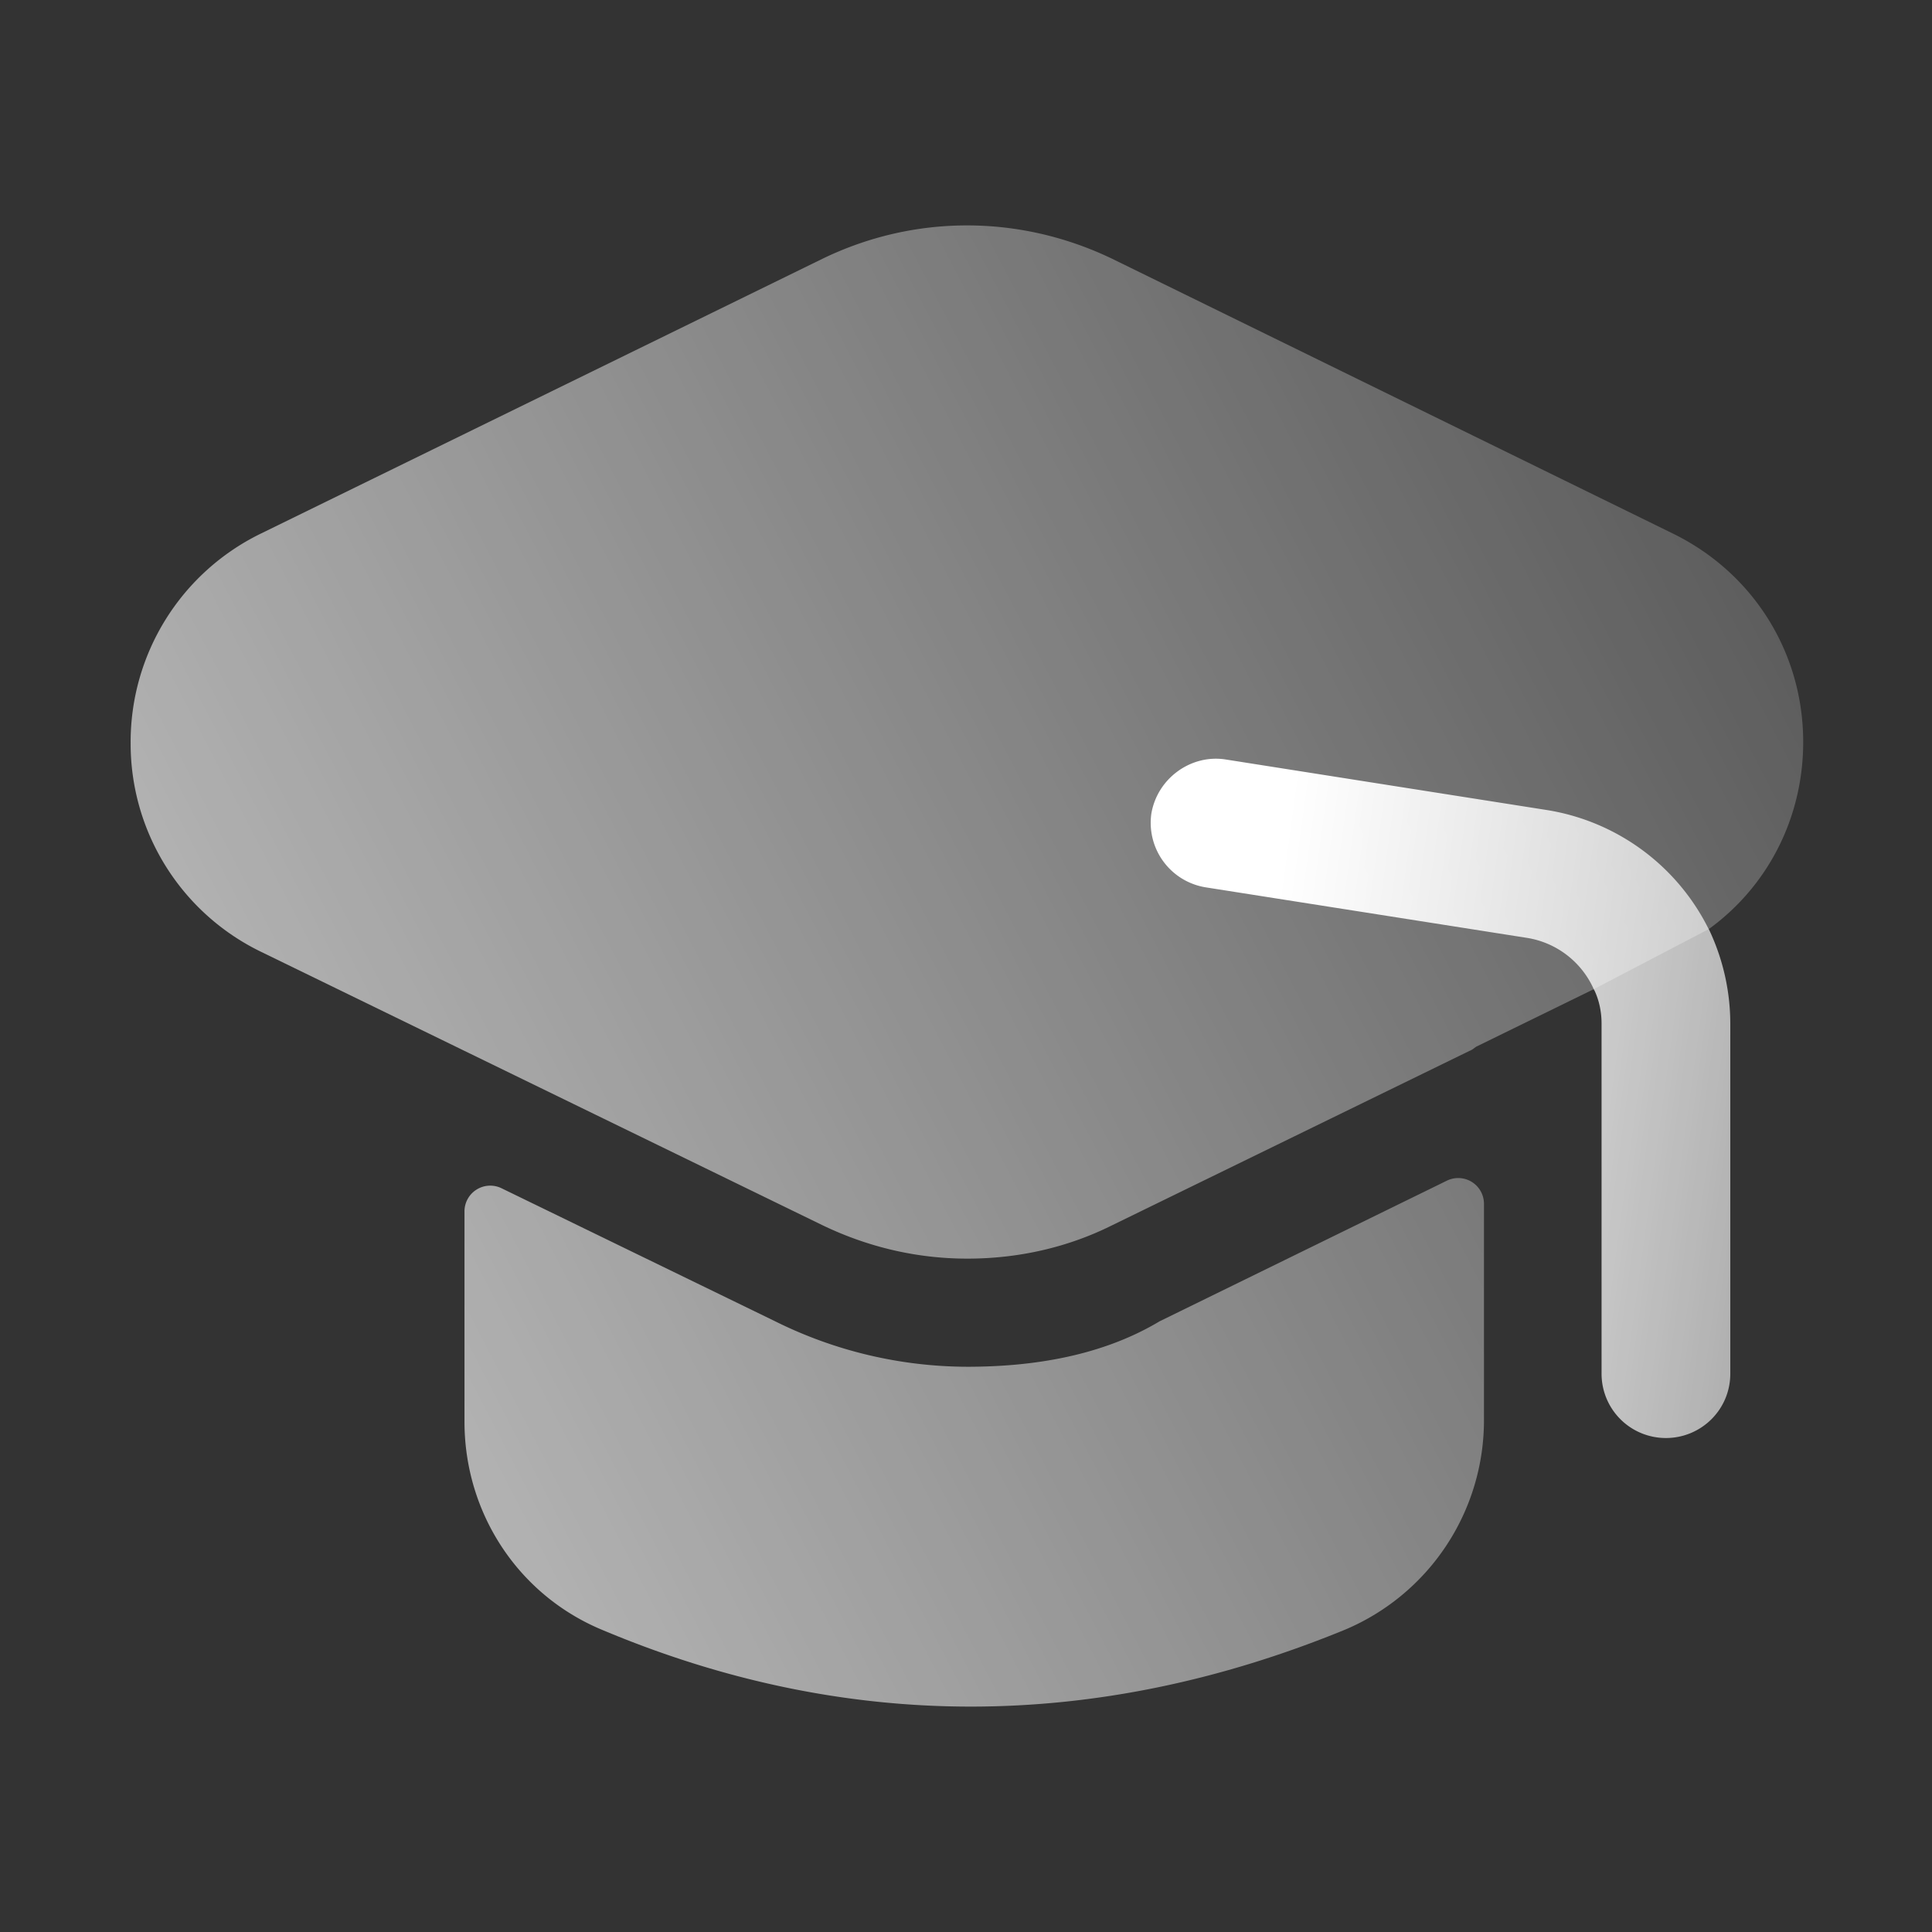
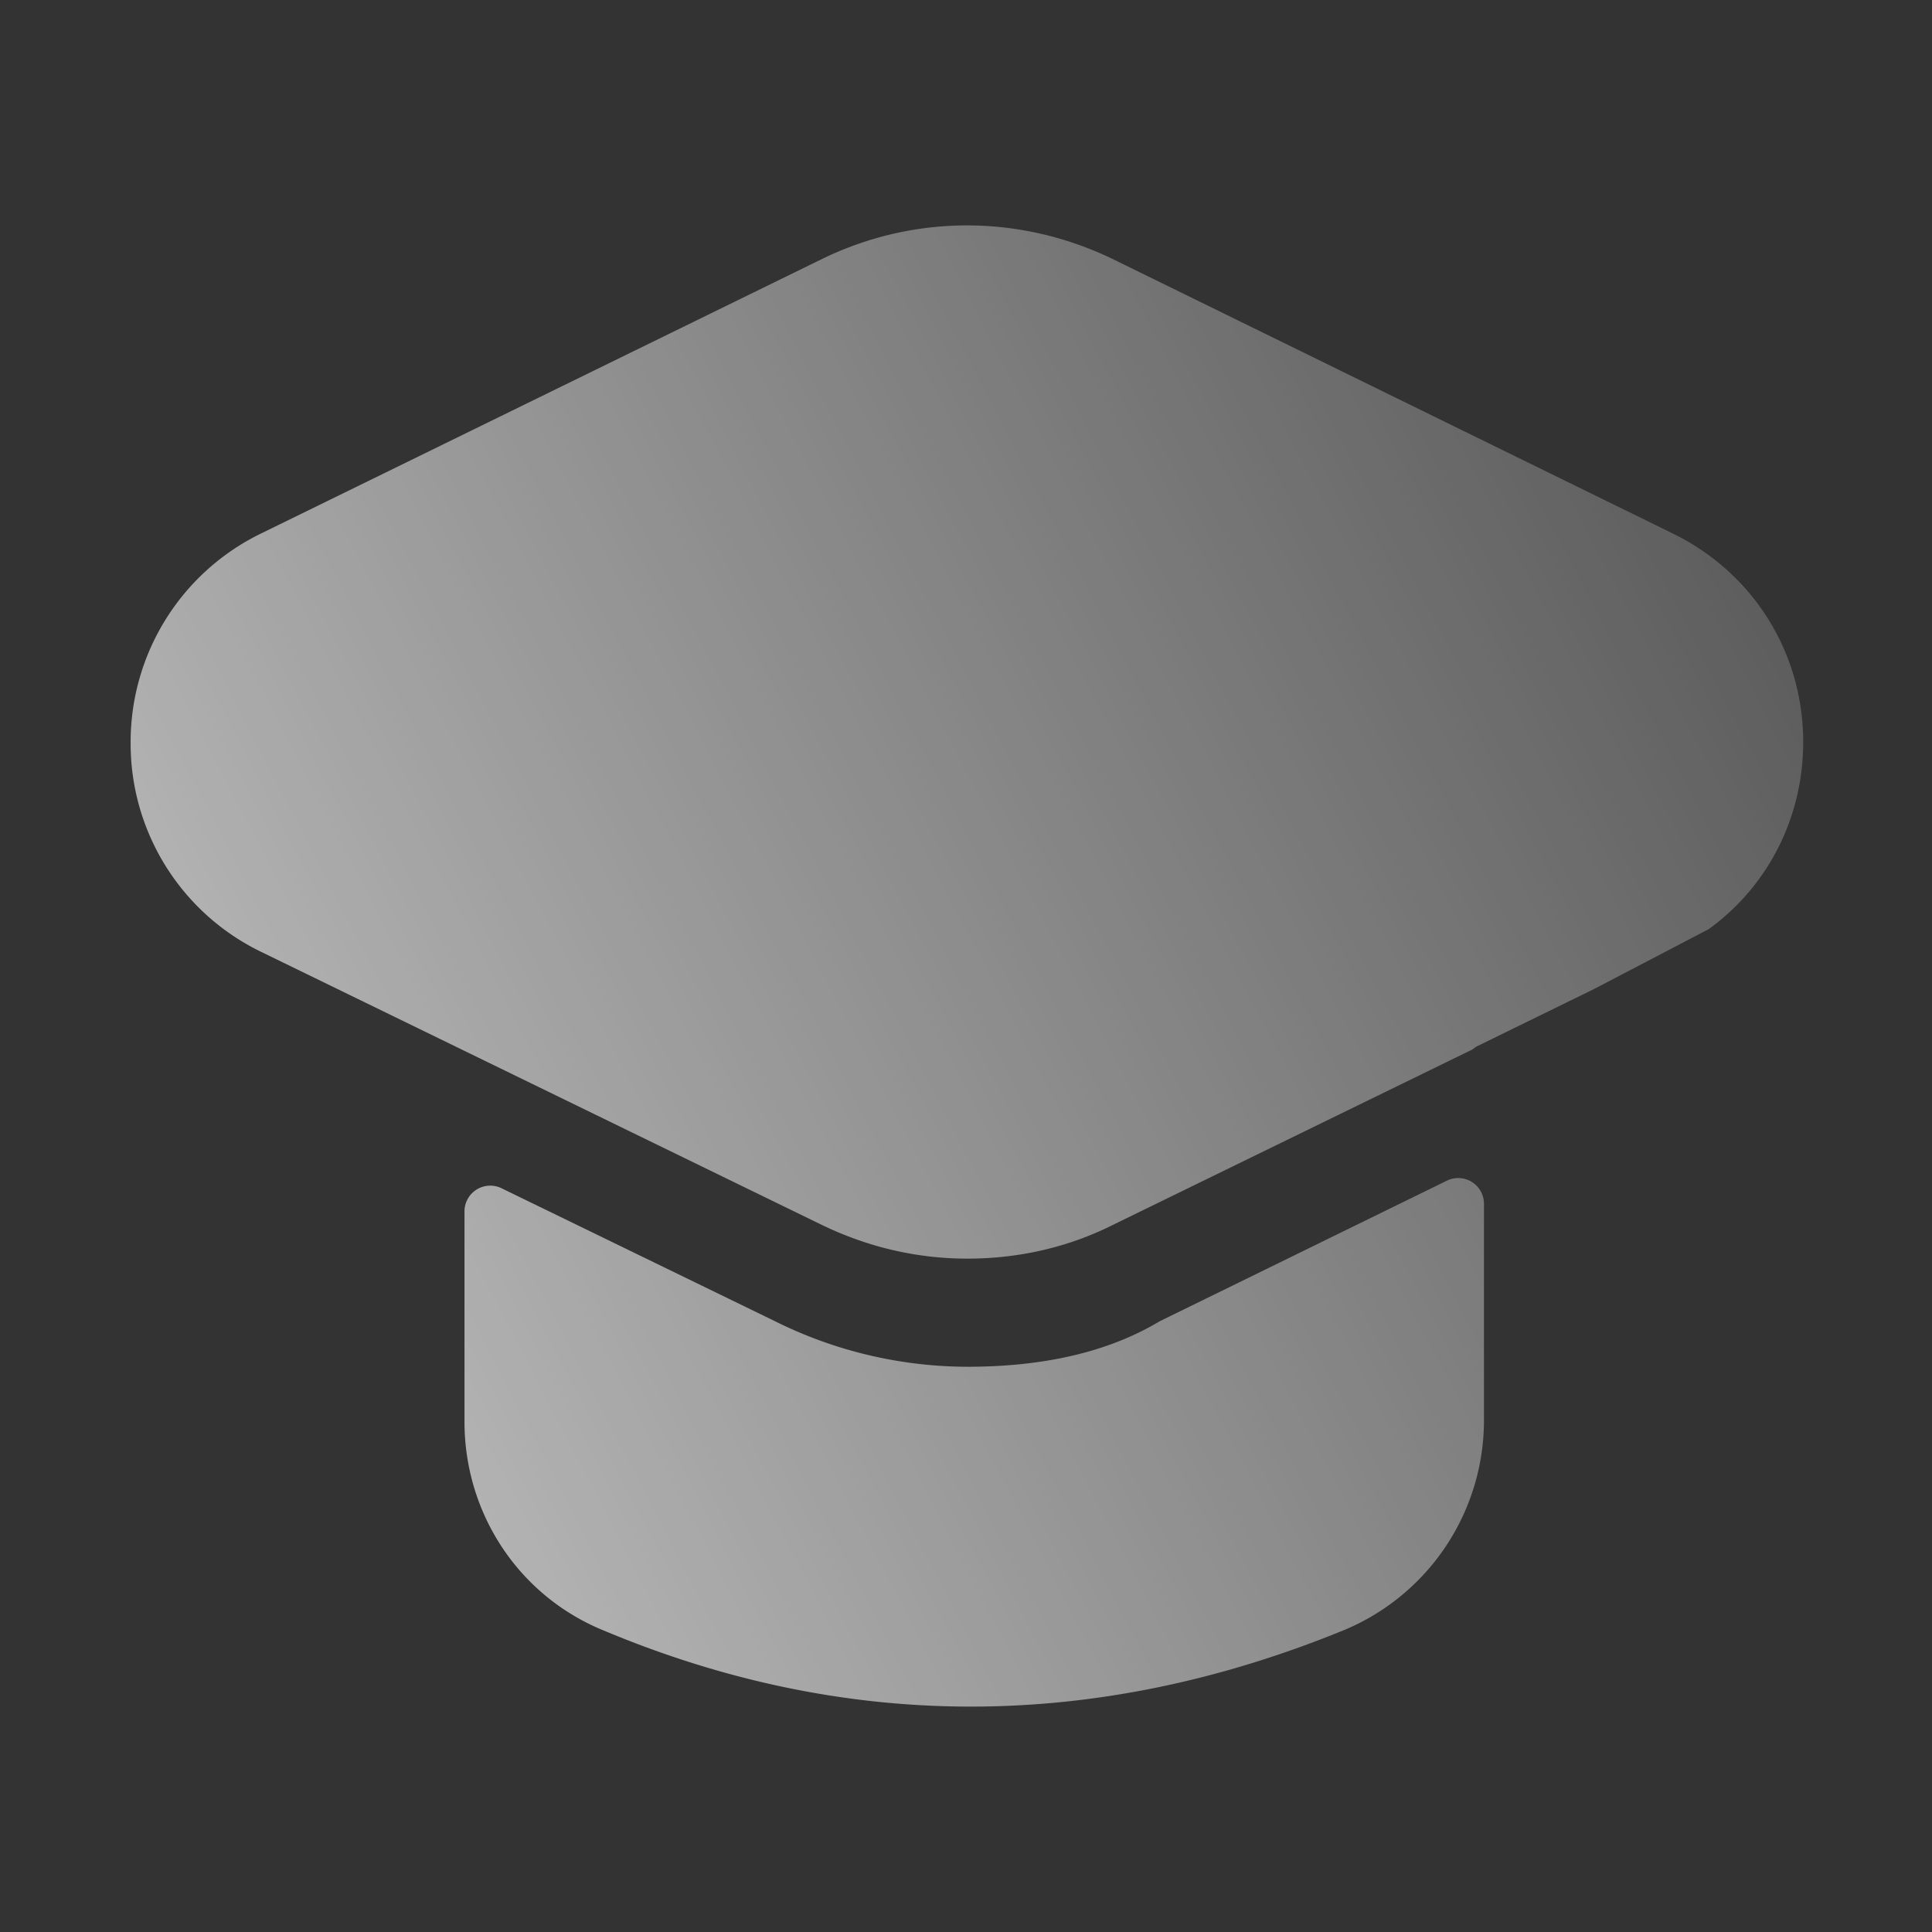
<svg xmlns="http://www.w3.org/2000/svg" width="60" height="60" fill="none" viewBox="0 0 60 60">
  <rect x="0" y="0" width="60" height="60" fill="#333333" stroke="none" />
  <path fill="url(#a)" fill-rule="evenodd" d="M4.057 23.07a7.182 7.182 0 0 0 4.025 6.477l17.456 8.501c1.44.693 2.958 1.04 4.504 1.04 1.569 0 3.106-.34 4.504-1.04l11.087-5.41a.52.52 0 0 0 .147-.086l.066-.047 3.651-1.786 3.571-1.865C54.908 27.52 56 25.389 56 23.044c0-2.772-1.546-5.25-4.05-6.476L34.545 8.039c-2.878-1.385-6.156-1.385-9.008 0l-17.43 8.529a7.199 7.199 0 0 0-4.05 6.502Zm10.368 14.55a.8.8 0 0 1 1.15-.718l8.498 4.132a13.458 13.458 0 0 0 5.97 1.412c2.05 0 4.186-.342 5.97-1.412l8.923-4.368a.8.8 0 0 1 1.15.719v6.714a7.058 7.058 0 0 1-4.29 6.502C37.905 52.201 34.014 53 30.149 53c-3.864 0-7.702-.8-11.486-2.399-2.585-1.092-4.238-3.624-4.238-6.45v-6.53Z" clip-rule="evenodd" opacity=".7" />
-   <path fill="url(#b)" fill-rule="evenodd" d="M49.51 30.754a2.74 2.74 0 0 0-2.079-1.626l-9.994-1.572a2.03 2.03 0 0 1-1.68-2.292c.187-1.093 1.227-1.84 2.293-1.68l9.994 1.573a6.815 6.815 0 0 1 5.022 3.7l.003-.002a6.84 6.84 0 0 1 .667 2.932V42.66c0 1.12-.906 1.999-2 1.999a1.996 1.996 0 0 1-1.998-1.999V31.787c0-.361-.075-.722-.224-1.035l-.004.002Z" clip-rule="evenodd" />
  <defs>
    <linearGradient id="a" x1="73.536" x2="-3.13" y1="2.208" y2="41.979" gradientUnits="userSpaceOnUse">
      <stop stop-color="#fff" stop-opacity="0" />
      <stop offset=".944" stop-color="#fff" />
    </linearGradient>
    <linearGradient id="b" x1="37.44" x2="80.691" y1="26.422" y2="32.32" gradientUnits="userSpaceOnUse">
      <stop offset=".056" stop-color="#fff" />
      <stop offset="1" stop-color="#fff" stop-opacity="0" />
    </linearGradient>
  </defs>
</svg>